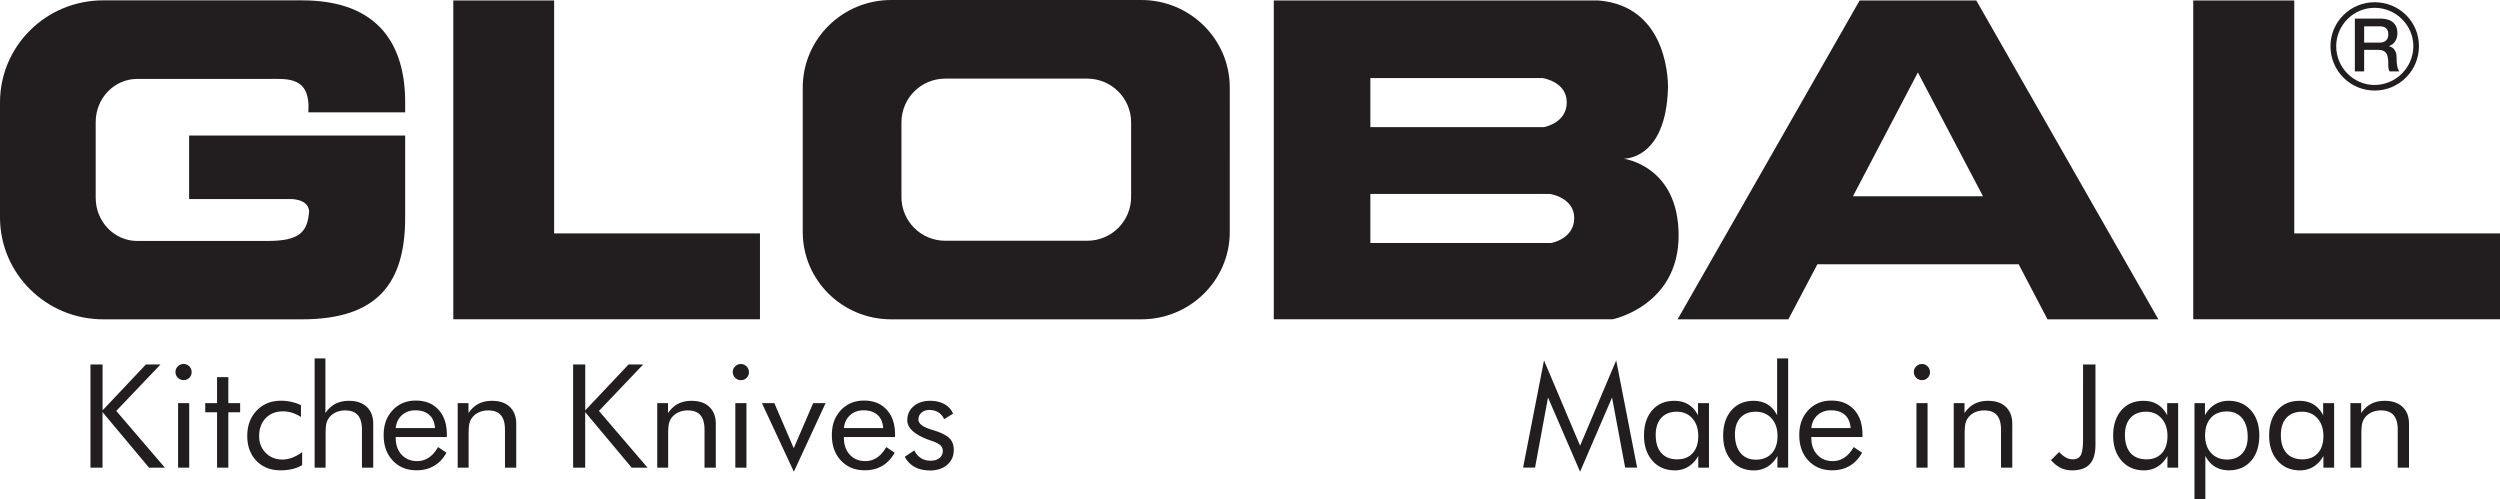
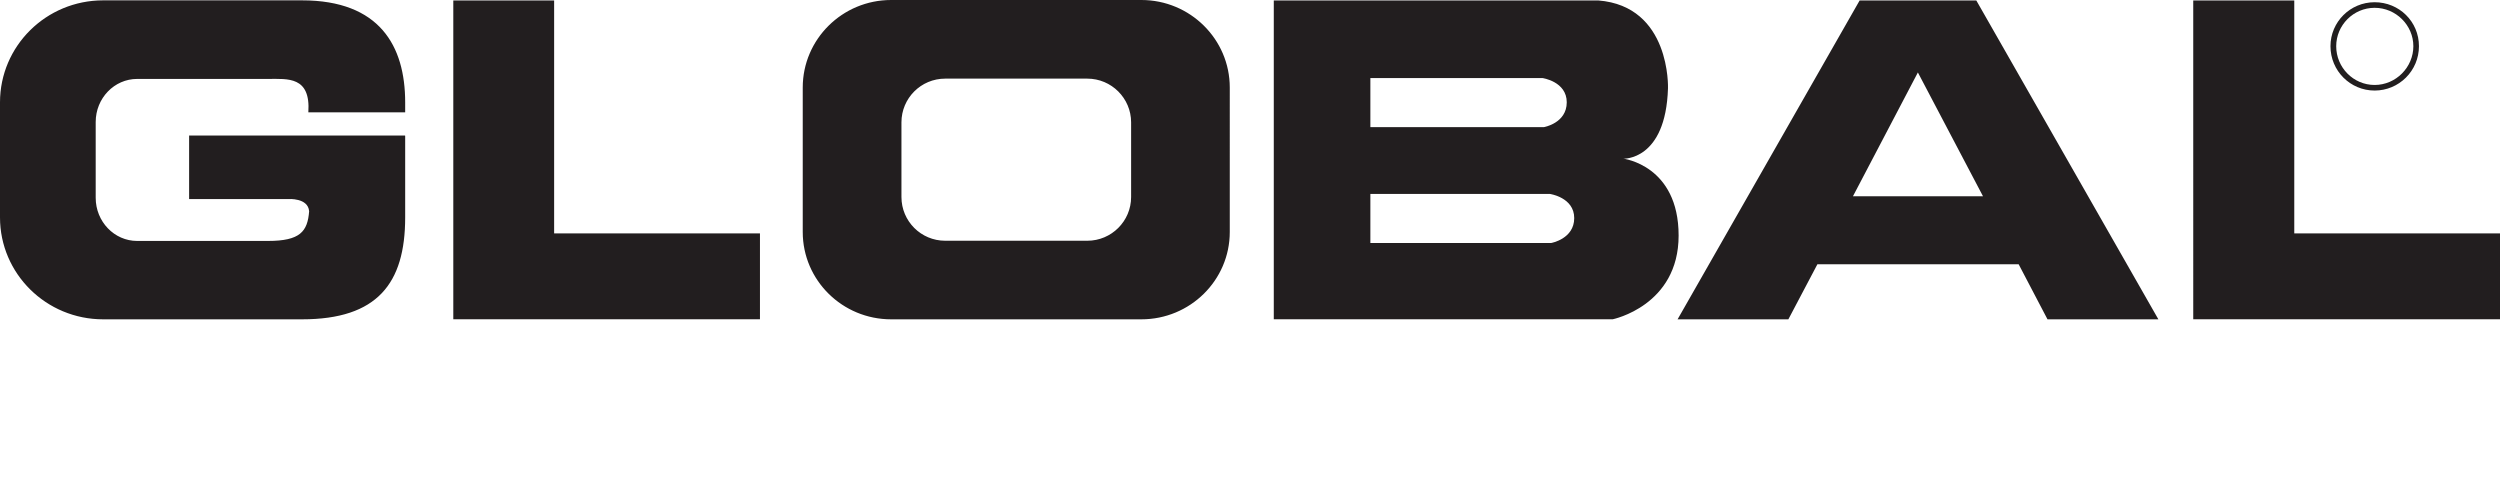
<svg xmlns="http://www.w3.org/2000/svg" id="_레이어_2" data-name="레이어 2" viewBox="0 0 505.52 100.91">
  <defs>
    <style>.cls-1{fill:#221e1f;stroke-width:0}</style>
  </defs>
  <g id="Layer_1" data-name="Layer 1">
    <path d="M91.66.1h20.39v47.1h41.62v17.36H91.66V.1zm351.83 0h20.43v47.1h41.6v17.36h-62.03V.1zM328.22 32.09s8.61.43 9.06-14.23c0 0 .61-16.62-14.11-17.77h-65.6v64.47h68.53s13.33-2.72 13.33-16.93c0-14.22-11.2-15.55-11.2-15.55m-51.13-16.3h34.78s4.93.68 4.93 4.91-4.63 5.02-4.63 5.02H277.1v-9.93zm36.58 33.35H277.1v-9.92h36.27s4.95.68 4.95 4.89-4.64 5.03-4.64 5.03m100.35 15.44h22.41L399.63.1h-23.6l-36.81 64.47h22.4l5.87-11.13h40.7l5.83 11.13zm-39.35-24.88 13.13-25.04 13.17 25.04h-26.3zM81.93 22.7v-2C81.93 9.3 76.77.07 61.07.07H20.86C9.33.07 0 9.3 0 20.7v23.26c0 11.37 9.33 20.61 20.86 20.61h40.21c15.25 0 20.86-7.28 20.86-20.61V27.47h-.02v-.07H38.24v12.85h20.05s4.01-.3 4.22 2.48c-.32 4.08-1.81 5.99-8.32 5.99H27.73c-4.62 0-8.38-3.91-8.38-8.72V24.67c0-4.81 3.76-8.71 8.38-8.71h26.46c3.99 0 8.65-.57 8.16 6.75h19.58zM230.79 0H180.2c-9.87 0-17.88 7.93-17.88 17.7v29.21c0 9.76 8.01 17.66 17.88 17.66h50.59c9.86 0 17.88-7.9 17.88-17.66V17.7c0-9.77-8.02-17.7-17.88-17.7m-2.07 39.84c0 4.88-3.97 8.84-8.86 8.84h-28.73c-4.9 0-8.85-3.96-8.85-8.84v-15.1c0-4.87 3.94-8.84 8.85-8.84h28.73c4.89 0 8.86 3.97 8.86 8.84v15.1z" class="cls-1" />
    <path d="M471.24 9.34c0 4.99 4.01 8.97 8.93 8.97s8.96-3.98 8.96-8.97-4.01-8.89-8.96-8.89c-4.93 0-8.93 3.98-8.93 8.89m1.16 0c0-4.25 3.48-7.76 7.77-7.76S488 5.09 488 9.34s-3.51 7.84-7.83 7.84c-4.29 0-7.77-3.52-7.77-7.84" class="cls-1" />
-     <path d="M478.05 5.32h3.02c.98 0 1.86.27 1.86 1.62 0 1.1-.64 1.68-1.83 1.68h-3.05v-3.3zm-1.88 9.12h1.88v-4.36h2.72c1.75 0 2.15.86 2.15 2.79 0 .52 0 1.09.28 1.57h1.98c-.41-.44-.57-1.57-.57-2.8 0-1.68-.95-2.17-1.57-2.3.34-.13 1.73-.64 1.73-2.67 0-1.83-1.17-2.91-3.52-2.91h-5.08v10.67zM18.29 94.56V73.7h2.45v9.28l8.76-9.28h2.96l-8.95 9.39 9.83 11.47h-3.21l-9.4-11.23v11.23h-2.45zm17.19-19.33c0-.45.16-.83.48-1.15.32-.32.71-.48 1.16-.48s.83.16 1.15.48c.32.32.48.71.48 1.17s-.16.83-.47 1.14c-.31.31-.7.47-1.15.47s-.84-.16-1.16-.47c-.32-.31-.48-.7-.48-1.17zm.53 19.33V81.52h2.25v13.04h-2.25zm7.88-11.2H41.5v-1.84h2.39v-5.26h2.28v5.26h2.39v1.84h-2.39v11.2h-2.28v-11.2zm17.21 8.1v2.59a6.9 6.9 0 0 1-1.99.79c-.74.18-1.53.26-2.39.26-2.01 0-3.64-.64-4.87-1.92S50 90.22 50 88.14s.64-3.8 1.91-5.12c1.27-1.33 2.9-1.99 4.89-1.99.72 0 1.43.08 2.12.23.69.15 1.34.38 1.94.67v2.39c-.57-.37-1.16-.65-1.77-.85-.61-.19-1.23-.29-1.85-.29-1.46 0-2.64.46-3.52 1.38-.88.92-1.32 2.14-1.32 3.65 0 1.34.44 2.46 1.33 3.36.89.9 2 1.35 3.34 1.35.67 0 1.33-.12 1.98-.36.65-.24 1.33-.61 2.04-1.13zm2.52 3.1V72.47h2.18v11.06c.56-.84 1.23-1.46 2.02-1.87.79-.41 1.7-.61 2.74-.61 1.54 0 2.74.41 3.61 1.23.86.82 1.3 1.95 1.3 3.41v8.88h-2.28v-7.68c0-1.32-.28-2.3-.83-2.94-.56-.64-1.41-.96-2.57-.96-.66 0-1.27.12-1.82.36s-1 .59-1.36 1.03c-.28.34-.47.73-.59 1.17-.12.44-.18 1.2-.18 2.28v6.74h-2.21zm26.73-6.19H80.02v.2c0 1.4.4 2.52 1.2 3.38.8.86 1.84 1.29 3.12 1.29.87 0 1.66-.24 2.37-.71.7-.47 1.33-1.18 1.87-2.13l1.7 1.14c-.66 1.18-1.49 2.07-2.51 2.66-1.02.6-2.19.9-3.53.9-1.99 0-3.59-.66-4.82-1.97-1.23-1.31-1.84-3.03-1.84-5.16s.61-3.71 1.82-5.02c1.22-1.3 2.78-1.95 4.69-1.95s3.46.62 4.58 1.85c1.13 1.23 1.69 2.92 1.69 5.06v.44zm-2.39-1.81c-.08-1.15-.46-2.04-1.15-2.66-.69-.62-1.63-.93-2.83-.93-1.08 0-1.99.33-2.71.98-.72.65-1.14 1.52-1.25 2.61h7.94zm4.59 8V81.52h2.18v2.01c.56-.84 1.24-1.46 2.02-1.87.79-.41 1.7-.61 2.74-.61 1.54 0 2.74.41 3.6 1.23.86.82 1.3 1.95 1.3 3.41v8.88h-2.28v-7.68c0-1.32-.28-2.3-.83-2.94-.56-.64-1.41-.96-2.57-.96-.66 0-1.27.12-1.82.36s-1 .59-1.36 1.03c-.28.34-.47.73-.59 1.17-.12.44-.18 1.2-.18 2.28v6.74h-2.21zm23.34 0V73.7h2.45v9.28l8.76-9.28h2.96l-8.95 9.39 9.83 11.47h-3.21l-9.4-11.23v11.23h-2.45zm17.01 0V81.52h2.18v2.01c.56-.84 1.24-1.46 2.02-1.87.79-.41 1.7-.61 2.74-.61 1.54 0 2.74.41 3.6 1.23.86.82 1.3 1.95 1.3 3.41v8.88h-2.28v-7.68c0-1.32-.28-2.3-.83-2.94-.56-.64-1.41-.96-2.57-.96-.66 0-1.27.12-1.82.36s-1 .59-1.36 1.03c-.28.34-.47.73-.59 1.17-.12.44-.18 1.2-.18 2.28v6.74h-2.21zm15.27-19.32c0-.45.16-.83.48-1.15.32-.32.71-.48 1.16-.48s.83.16 1.15.48c.32.32.48.71.48 1.17s-.16.83-.47 1.14c-.31.31-.7.47-1.15.47s-.84-.16-1.16-.47c-.32-.31-.48-.7-.48-1.17zm.52 19.32V81.52h2.25v13.04h-2.25zm11.83.81-6.45-13.85h2.51l3.92 9.11 3.93-9.11h2.51l-6.41 13.85zm20.46-7h-10.33v.2c0 1.4.4 2.52 1.2 3.38.8.86 1.84 1.29 3.12 1.29.87 0 1.66-.24 2.37-.71.7-.47 1.33-1.18 1.87-2.13l1.7 1.14c-.66 1.18-1.49 2.07-2.51 2.66-1.02.6-2.19.9-3.53.9-1.99 0-3.59-.66-4.82-1.97-1.23-1.31-1.84-3.03-1.84-5.16s.61-3.71 1.82-5.02c1.22-1.3 2.78-1.95 4.69-1.95s3.46.62 4.58 1.85c1.13 1.23 1.69 2.92 1.69 5.06v.44zm-2.39-1.81c-.08-1.15-.46-2.04-1.15-2.66-.69-.62-1.63-.93-2.83-.93-1.08 0-1.99.33-2.71.98-.72.65-1.14 1.52-1.25 2.61h7.94zm4.37 5.8 1.91-1.28c.36.69.82 1.21 1.37 1.56.55.35 1.2.52 1.95.52s1.32-.18 1.77-.54c.45-.36.68-.84.68-1.42 0-.46-.15-.84-.46-1.14-.31-.3-.84-.58-1.59-.84-.08-.03-.2-.07-.37-.13-3.17-1.09-4.76-2.46-4.76-4.1 0-1.16.43-2.1 1.28-2.84.85-.73 1.97-1.1 3.33-1.1 1.13 0 2.1.23 2.91.68.81.45 1.39 1.09 1.74 1.92l-1.81 1.11c-.27-.6-.66-1.06-1.18-1.38-.52-.32-1.12-.48-1.8-.48s-1.19.18-1.6.55a1.8 1.8 0 0 0-.62 1.4c0 .8.86 1.47 2.59 2.01.32.1.58.19.77.24 1.42.46 2.4.98 2.96 1.56.56.58.83 1.36.83 2.32 0 1.24-.44 2.23-1.32 3-.88.76-2.03 1.15-3.44 1.15-1.22 0-2.25-.23-3.1-.68-.85-.46-1.53-1.14-2.04-2.07zm136.54 3.01-6.48-14.99-2.62 14.18h-2.42l4.23-21.69 7.3 17.26 7.3-17.26 4.23 21.69h-2.42l-2.65-14.18-6.46 14.99zm26.07-13.85v13.04h-2.17v-2.37c-.52.95-1.19 1.67-2 2.17s-1.72.75-2.73.75c-1.87 0-3.38-.64-4.52-1.93-1.14-1.29-1.72-2.99-1.72-5.11s.56-3.85 1.67-5.12c1.11-1.27 2.6-1.9 4.46-1.9 1.09 0 2.04.24 2.84.73.8.49 1.45 1.22 1.95 2.19v-2.45h2.22zm-2.17 6.64c0-1.47-.4-2.66-1.2-3.56-.8-.9-1.85-1.35-3.14-1.35s-2.38.41-3.13 1.24c-.75.83-1.13 1.98-1.13 3.46 0 1.58.38 2.79 1.13 3.65.76.86 1.83 1.28 3.21 1.28s2.37-.42 3.13-1.25c.76-.83 1.13-1.99 1.13-3.48zm18.18-15.69v22.09h-2.17v-2.37c-.51.94-1.18 1.66-1.99 2.17-.82.5-1.73.76-2.74.76-1.87 0-3.38-.64-4.52-1.93-1.14-1.29-1.72-2.99-1.72-5.11s.56-3.84 1.68-5.12c1.12-1.27 2.61-1.91 4.47-1.91 1.08 0 2.02.24 2.82.73.8.49 1.44 1.22 1.94 2.19v-11.5h2.22zm-2.16 15.63c0-1.45-.4-2.62-1.21-3.51-.81-.89-1.87-1.33-3.19-1.33s-2.35.4-3.09 1.21c-.74.81-1.11 1.92-1.11 3.35 0 1.61.38 2.86 1.13 3.77.75.91 1.79 1.36 3.11 1.36s2.44-.43 3.21-1.28c.77-.85 1.16-2.04 1.16-3.56zm17.18.27h-10.33v.2c0 1.4.4 2.52 1.2 3.38.8.86 1.84 1.29 3.12 1.29.87 0 1.66-.24 2.37-.71.7-.47 1.33-1.18 1.87-2.13l1.7 1.14c-.66 1.18-1.49 2.07-2.51 2.66-1.02.6-2.19.9-3.53.9-1.99 0-3.59-.66-4.82-1.97-1.23-1.31-1.84-3.03-1.84-5.16s.61-3.71 1.82-5.02c1.22-1.3 2.78-1.95 4.69-1.95s3.45.62 4.58 1.85 1.69 2.92 1.69 5.06v.44zm-2.39-1.81c-.08-1.15-.46-2.04-1.15-2.66-.69-.62-1.63-.93-2.83-.93-1.08 0-1.99.33-2.71.98-.72.65-1.14 1.52-1.25 2.61h7.94zm12.78-11.32c0-.45.16-.83.48-1.15s.7-.48 1.16-.48.83.16 1.15.48c.32.32.48.71.48 1.17s-.16.83-.47 1.14c-.31.31-.7.47-1.15.47s-.84-.16-1.16-.47c-.32-.31-.48-.7-.48-1.17zm.53 19.32V81.52h2.25v13.04h-2.25zm7.54 0V81.52h2.18v2.01c.56-.84 1.24-1.46 2.02-1.87.79-.41 1.7-.61 2.74-.61 1.54 0 2.74.41 3.6 1.23.86.82 1.3 1.95 1.3 3.41v8.88h-2.28v-7.68c0-1.32-.28-2.3-.83-2.94-.56-.64-1.41-.96-2.57-.96-.66 0-1.27.12-1.82.36s-1 .59-1.36 1.03c-.28.34-.47.73-.59 1.17-.12.44-.18 1.2-.18 2.28v6.74h-2.21zm26.15-20.86h2.51v16.27c0 1.75-.39 3.04-1.16 3.88-.77.84-1.96 1.26-3.57 1.26-.85 0-1.63-.17-2.32-.51-.69-.34-1.34-.86-1.94-1.56l1.64-1.64c.51.53.99.91 1.42 1.14.44.23.89.34 1.37.34.75 0 1.28-.28 1.59-.84.31-.56.46-1.66.46-3.31V73.68zm19.23 7.82v13.04h-2.17v-2.37c-.52.95-1.19 1.67-2 2.17s-1.72.75-2.73.75c-1.87 0-3.38-.64-4.52-1.93-1.14-1.29-1.72-2.99-1.72-5.11s.56-3.85 1.67-5.12c1.11-1.27 2.6-1.9 4.46-1.9 1.09 0 2.04.24 2.84.73.8.49 1.45 1.22 1.95 2.19v-2.45h2.22zm-2.16 6.64c0-1.47-.4-2.66-1.2-3.56-.8-.9-1.85-1.35-3.14-1.35s-2.38.41-3.13 1.24c-.75.83-1.13 1.98-1.13 3.46 0 1.58.38 2.79 1.13 3.65.76.85 1.83 1.28 3.21 1.28s2.37-.42 3.13-1.25c.76-.83 1.13-1.99 1.13-3.48zm5.46 12.75V81.52h2.12v2.45c.5-.94 1.17-1.66 1.99-2.17.83-.5 1.75-.76 2.76-.76 1.88 0 3.39.64 4.53 1.92 1.14 1.28 1.71 2.98 1.71 5.1s-.56 3.87-1.67 5.14c-1.12 1.27-2.61 1.9-4.48 1.9-1.07 0-2.01-.24-2.81-.73-.8-.49-1.45-1.22-1.95-2.19v8.72h-2.21zm2.15-12.84c0 1.46.4 2.64 1.21 3.52.81.88 1.88 1.33 3.21 1.33s2.32-.4 3.07-1.21c.75-.81 1.12-1.93 1.12-3.36 0-1.61-.37-2.86-1.12-3.78-.75-.91-1.78-1.37-3.11-1.37s-2.43.43-3.21 1.3c-.78.86-1.17 2.06-1.17 3.58zm26.09-6.55v13.04h-2.17v-2.37c-.52.95-1.19 1.67-2 2.17s-1.72.75-2.73.75c-1.87 0-3.38-.64-4.52-1.93-1.14-1.29-1.72-2.99-1.72-5.11s.56-3.85 1.67-5.12c1.11-1.27 2.6-1.9 4.46-1.9 1.09 0 2.04.24 2.84.73.8.49 1.45 1.22 1.95 2.19v-2.45h2.22zm-2.17 6.64c0-1.47-.4-2.66-1.2-3.56-.8-.9-1.85-1.35-3.14-1.35s-2.38.41-3.13 1.24c-.75.83-1.13 1.98-1.13 3.46 0 1.58.38 2.79 1.13 3.65.76.85 1.83 1.28 3.21 1.28s2.37-.42 3.13-1.25c.76-.83 1.13-1.99 1.13-3.48zm5.46 6.4V81.52h2.18v2.01c.56-.84 1.23-1.46 2.02-1.87.79-.41 1.7-.61 2.74-.61 1.54 0 2.74.41 3.61 1.23.86.82 1.3 1.95 1.3 3.41v8.88h-2.28v-7.68c0-1.32-.28-2.3-.83-2.94-.56-.64-1.41-.96-2.57-.96-.66 0-1.27.12-1.82.36s-1 .59-1.36 1.03c-.28.34-.47.73-.59 1.17-.12.44-.18 1.2-.18 2.28v6.74h-2.21z" class="cls-1" />
  </g>
</svg>